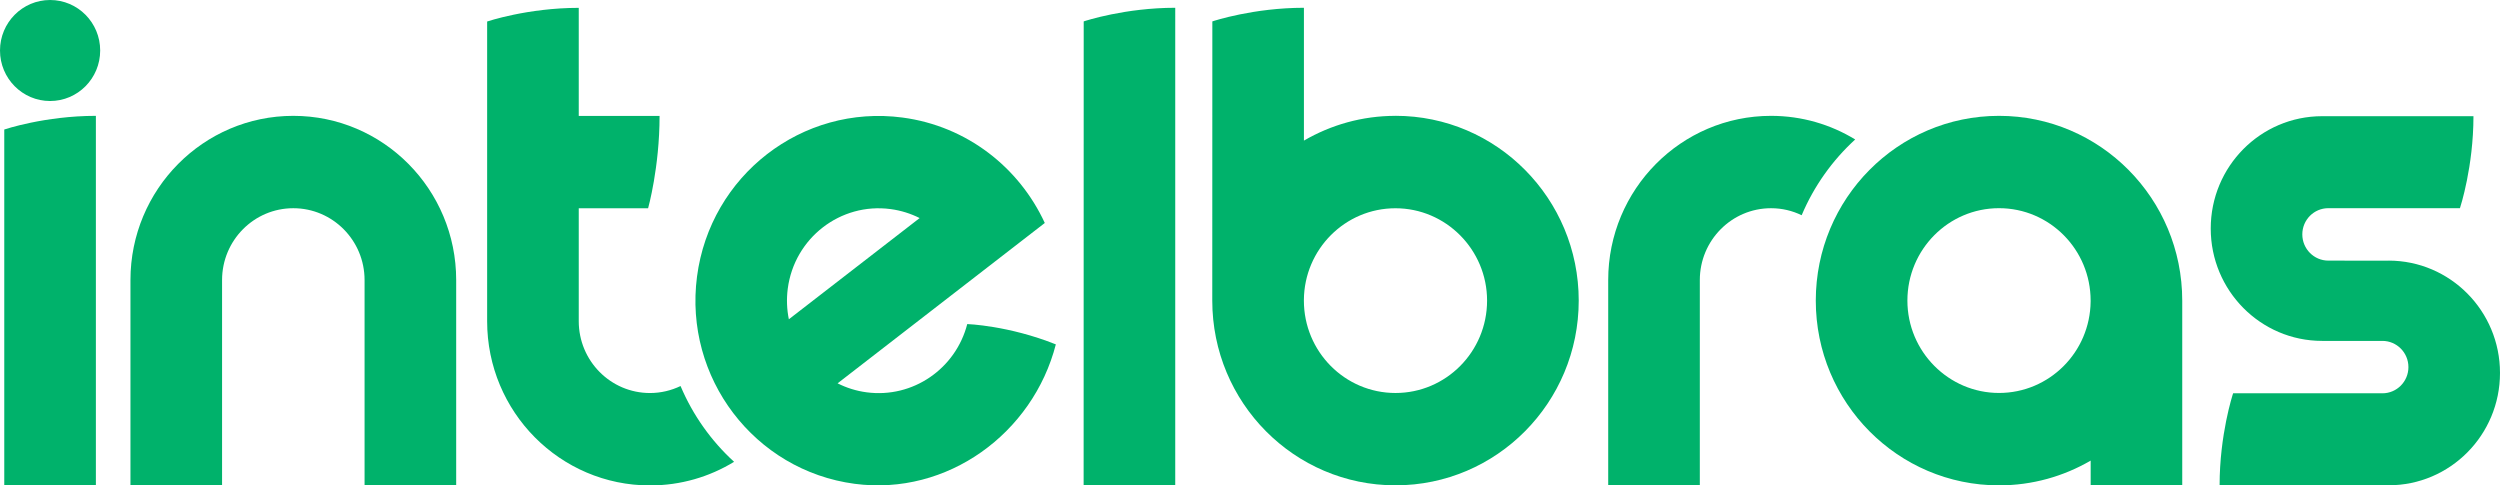
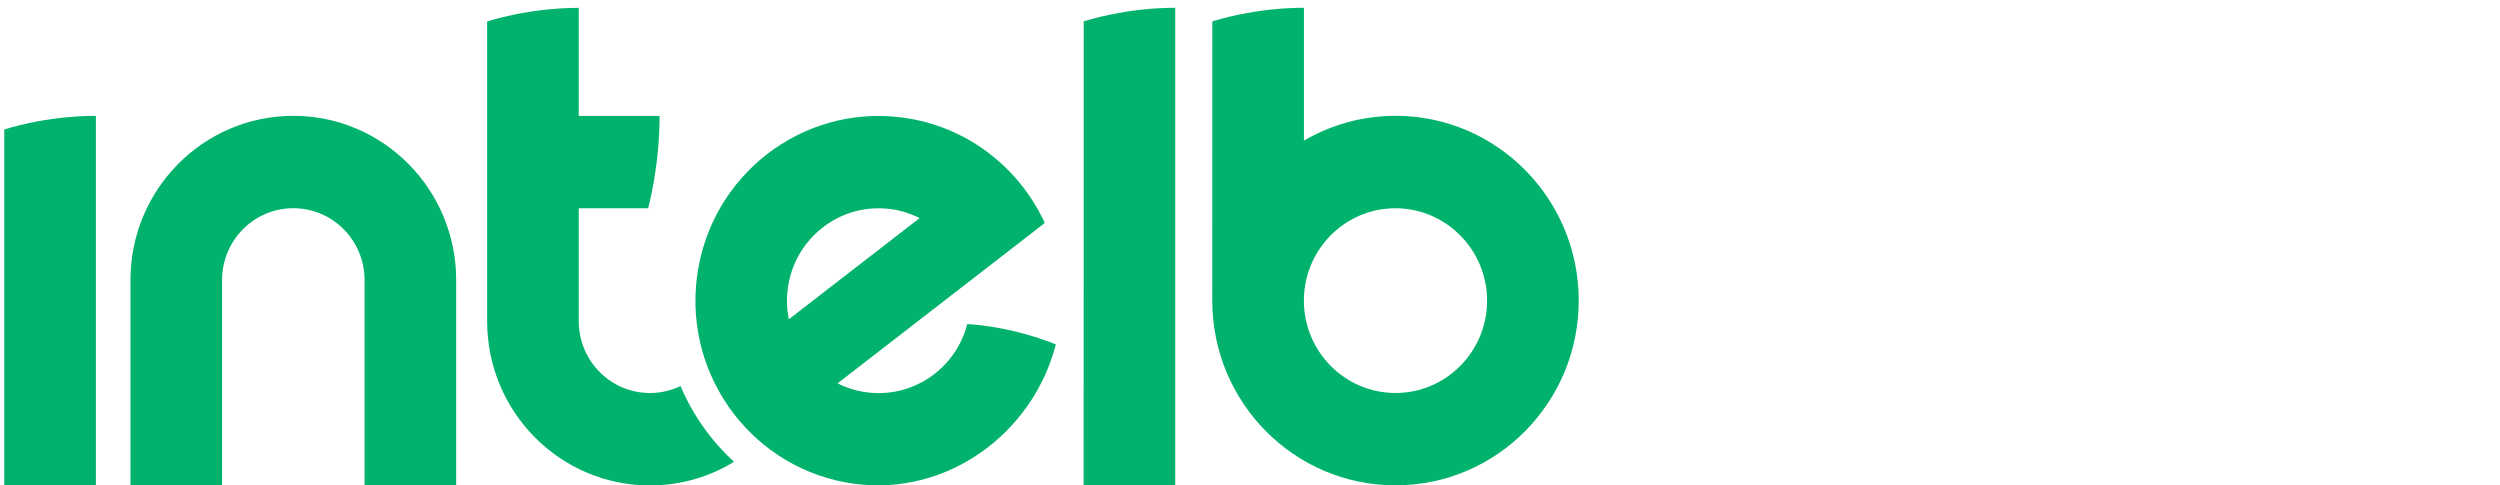
<svg xmlns="http://www.w3.org/2000/svg" id="Layer_1" viewBox="0 0 662.29 128.58">
  <defs>
    <style>.cls-1{fill:#00b26b;}</style>
  </defs>
-   <path class="cls-1" d="M529.57,30.69c-26.81,0-48.54,21.92-48.54,48.95s21.73,48.94,48.54,48.94c8.85,0,17.14-2.4,24.28-6.56v6.57h24.26v-48.95c0-27.03-21.73-48.95-48.54-48.95ZM553.84,79.63v.24c-.13,13.4-10.94,24.23-24.27,24.23s-24.27-10.96-24.27-24.47,10.87-24.48,24.27-24.48,24.27,10.96,24.27,24.48h0Z" />
  <path class="cls-1" d="M180.3,102.26c-2.46,1.18-5.2,1.86-8.11,1.86-10.42,0-18.87-8.52-18.87-19.03h0v-29.91s18.37,0,18.37,0c0,0,3.04-10.79,3.04-24.47h-21.41s0-28.63,0-28.63c-13.57,0-24.27,3.62-24.27,3.62,0,0,0,14.71,0,25.01h0v54.39c0,24.02,19.32,43.5,43.14,43.5,8.16,0,15.78-2.29,22.28-6.26-6.06-5.53-10.93-12.37-14.18-20.07Z" />
-   <path class="cls-1" d="M491.47,36.95c-6.5-3.97-14.13-6.26-22.29-6.26-23.82,0-43.14,19.48-43.14,43.5,0,.02,0,.04,0,.05v54.34h24.27v-54.39s0,0,0,0c0-10.51,8.45-19.03,18.87-19.03,2.91,0,5.65.67,8.11,1.86,3.25-7.7,8.12-14.53,14.18-20.07Z" />
-   <path class="cls-1" d="M13.27,0C5.94,0,0,5.99,0,13.38s5.94,13.38,13.27,13.38,13.27-5.99,13.27-13.38S20.6,0,13.27,0Z" />
  <path class="cls-1" d="M77.7,30.69c-23.82,0-43.14,19.48-43.14,43.5,0,.02,0,.03,0,.05v54.34h24.27v-54.39h0c0-10.51,8.45-19.03,18.87-19.03s18.88,8.52,18.88,19.03v54.39h24.27v-54.39c0-24.02-19.32-43.5-43.15-43.5Z" />
  <path class="cls-1" d="M1.13,128.58h24.27V30.69c-13.57,0-24.27,3.62-24.27,3.62v94.27Z" />
  <path class="cls-1" d="M287.07,128.58h24.27V2.06c-13.28,0-23.82,3.46-24.25,3.61l-.02,122.91Z" />
  <path class="cls-1" d="M369.69,30.69c-8.84,0-17.12,2.4-24.26,6.56V2.06c-13.3,0-23.86,3.47-24.26,3.61,0,0-.02,73.91-.02,73.96,0,27.03,21.73,48.94,48.54,48.94s48.54-21.92,48.54-48.94c0-27.03-21.73-48.95-48.54-48.95ZM369.69,104.11c-13.4,0-24.27-10.96-24.27-24.47h0v-.18c.1-13.43,10.92-24.29,24.26-24.29s24.27,10.96,24.27,24.47-10.87,24.47-24.27,24.47Z" />
  <path class="cls-1" d="M279.7,91.23c-12.52-5.01-23.46-5.38-23.46-5.38-3.04,11.79-14.37,19.71-26.65,18.08-2.76-.36-5.34-1.19-7.7-2.38l54.89-42.48c-6.77-14.68-20.6-25.66-37.69-27.93-26.57-3.53-50.94,15.33-54.44,42.13-3.5,26.79,15.21,51.37,41.77,54.9,24.55,3.26,47.22-13.38,53.29-36.94h0ZM208.69,76.47c1.75-13.41,13.95-22.85,27.24-21.08,2.76.37,5.34,1.19,7.7,2.38l-34.65,26.81c-.53-2.6-.65-5.33-.29-8.11Z" />
-   <path class="cls-1" d="M632.78,69.06l-15.97-.02c-3.8,0-6.89-3.11-6.89-6.95s3.08-6.94,6.89-6.94h34.87c.14-.44,3.57-10.98,3.58-24.37,0,0-37.76,0-40.09,0-16.3,0-29.51,13.32-29.51,29.76s13.21,29.77,29.51,29.77h15.97c3.8,0,6.89,3.11,6.89,6.94s-3.08,6.94-6.89,6.94h-39.55c-.15.44-3.58,10.98-3.58,24.37,0,0,44.18,0,44.77,0,16.3,0,29.51-13.32,29.51-29.76,0-16.43-13.22-29.76-29.51-29.76Z" />
</svg>